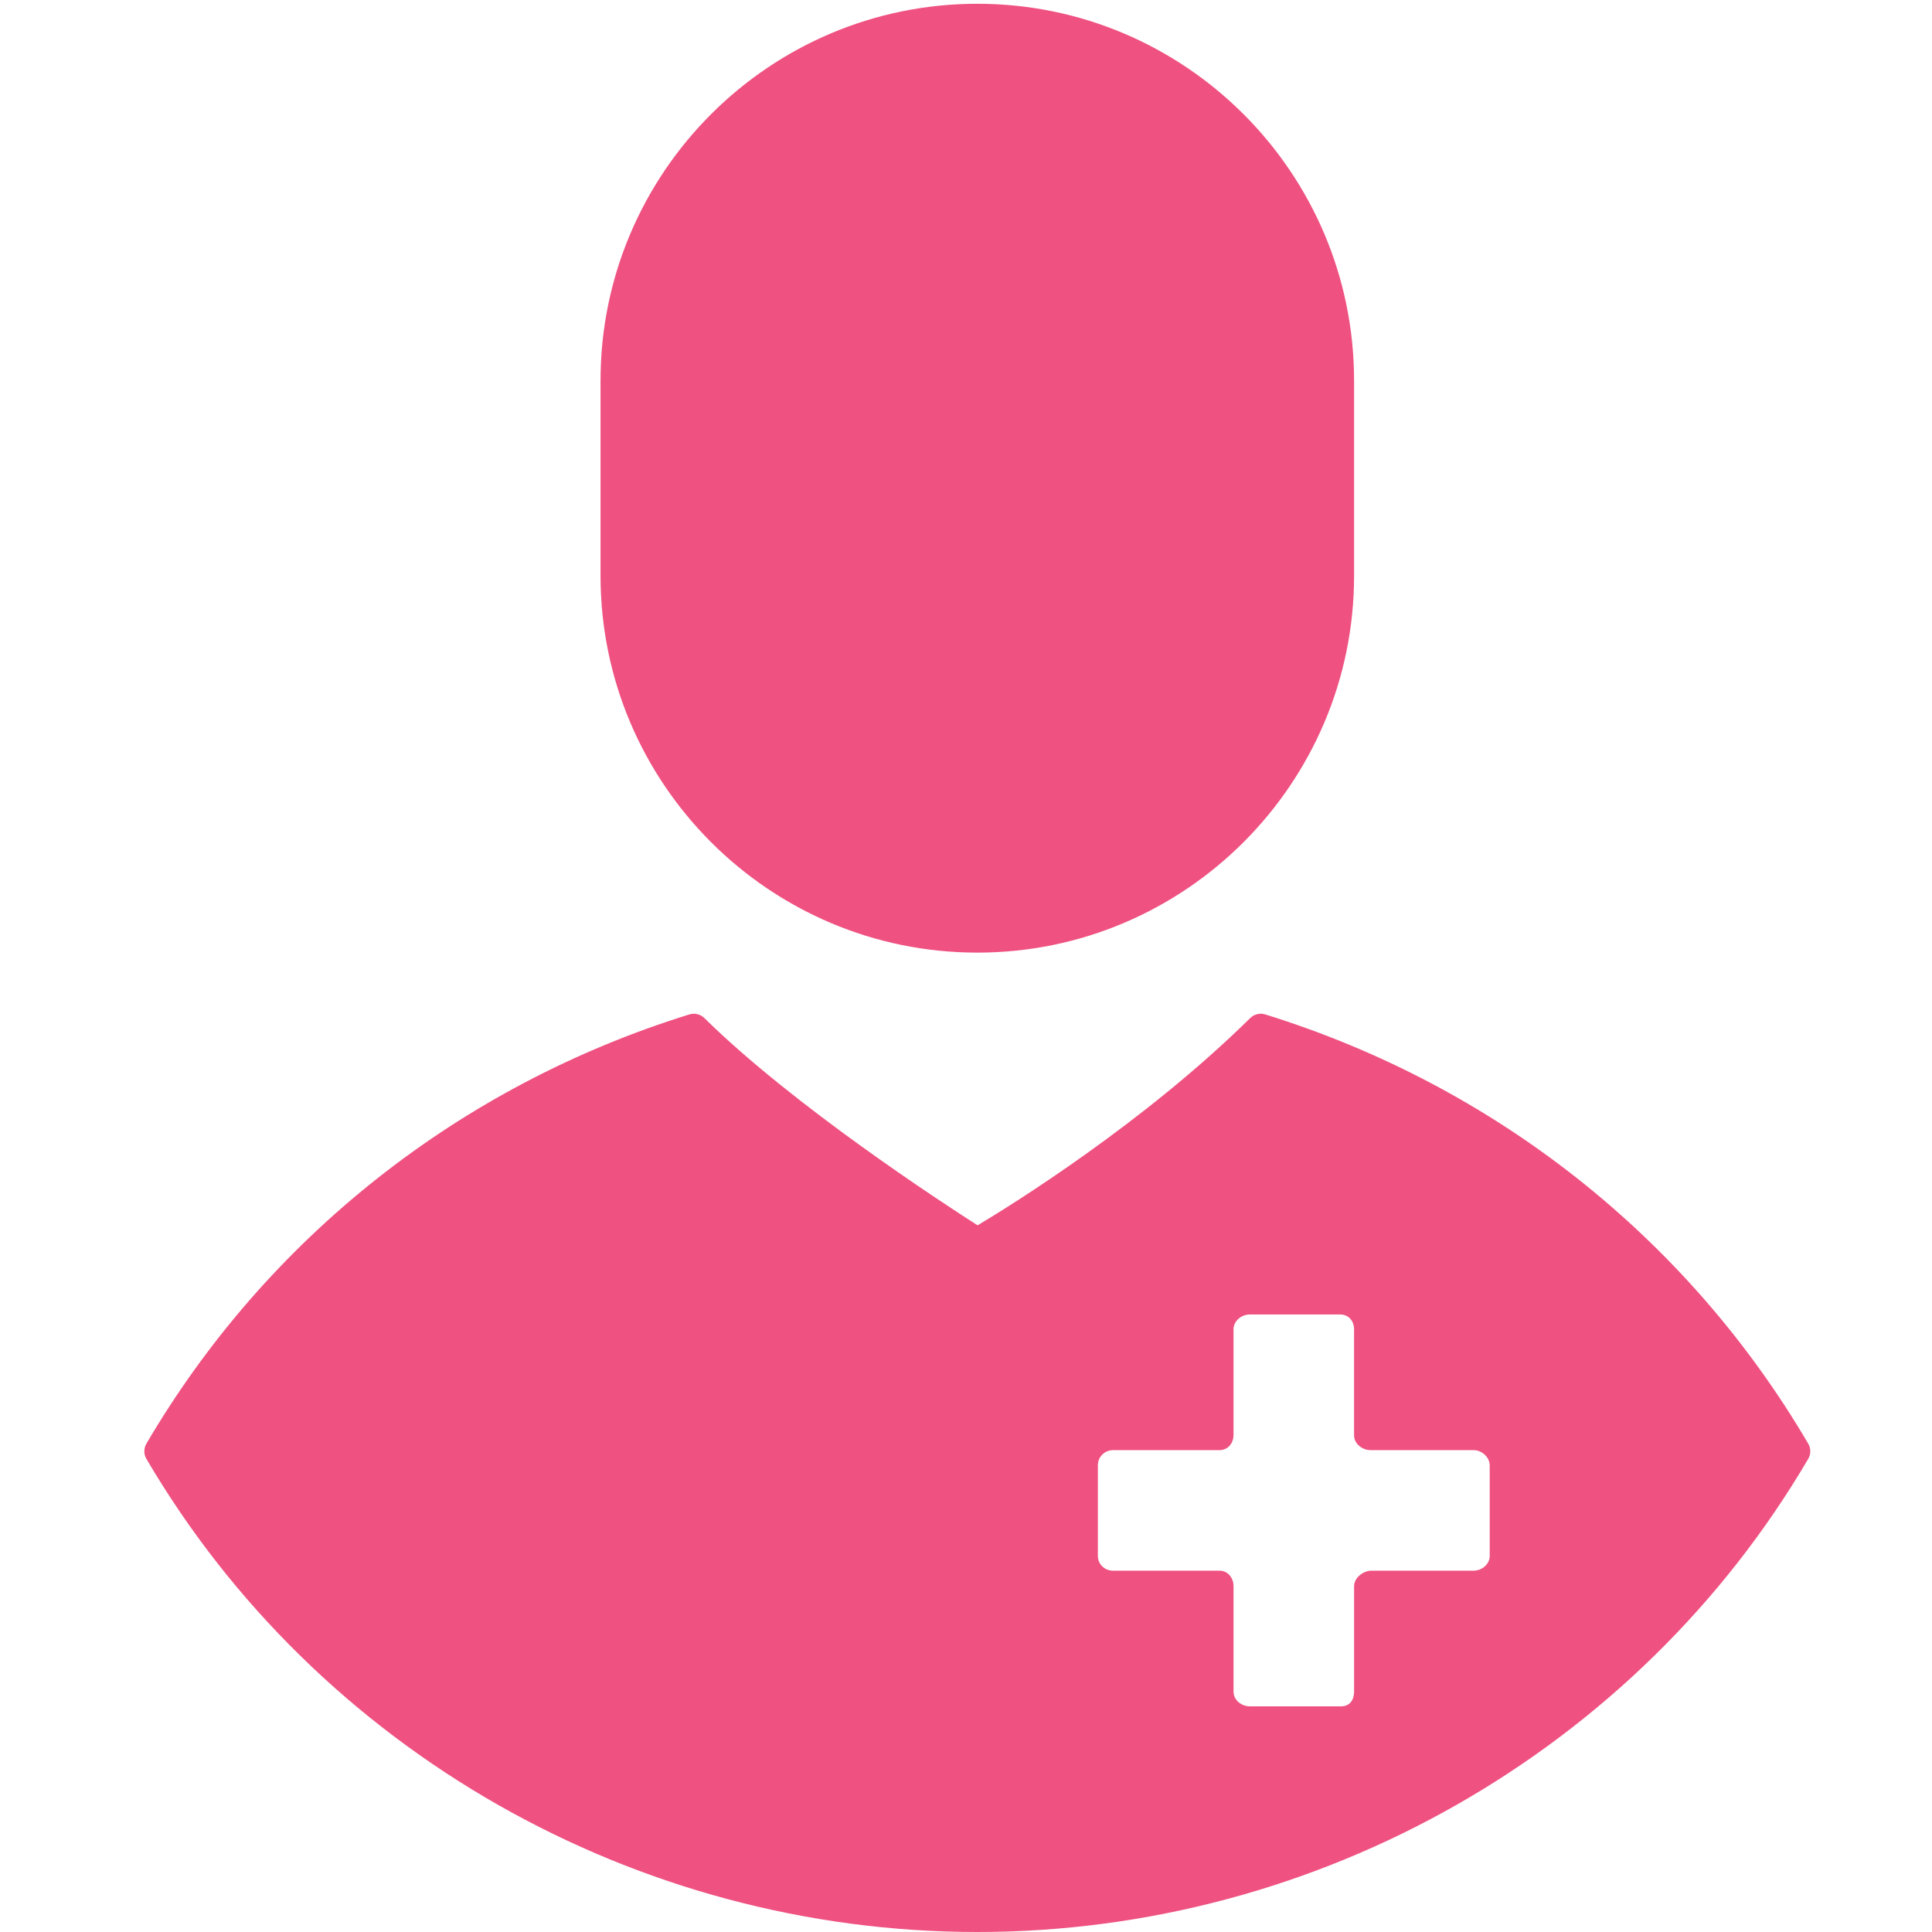
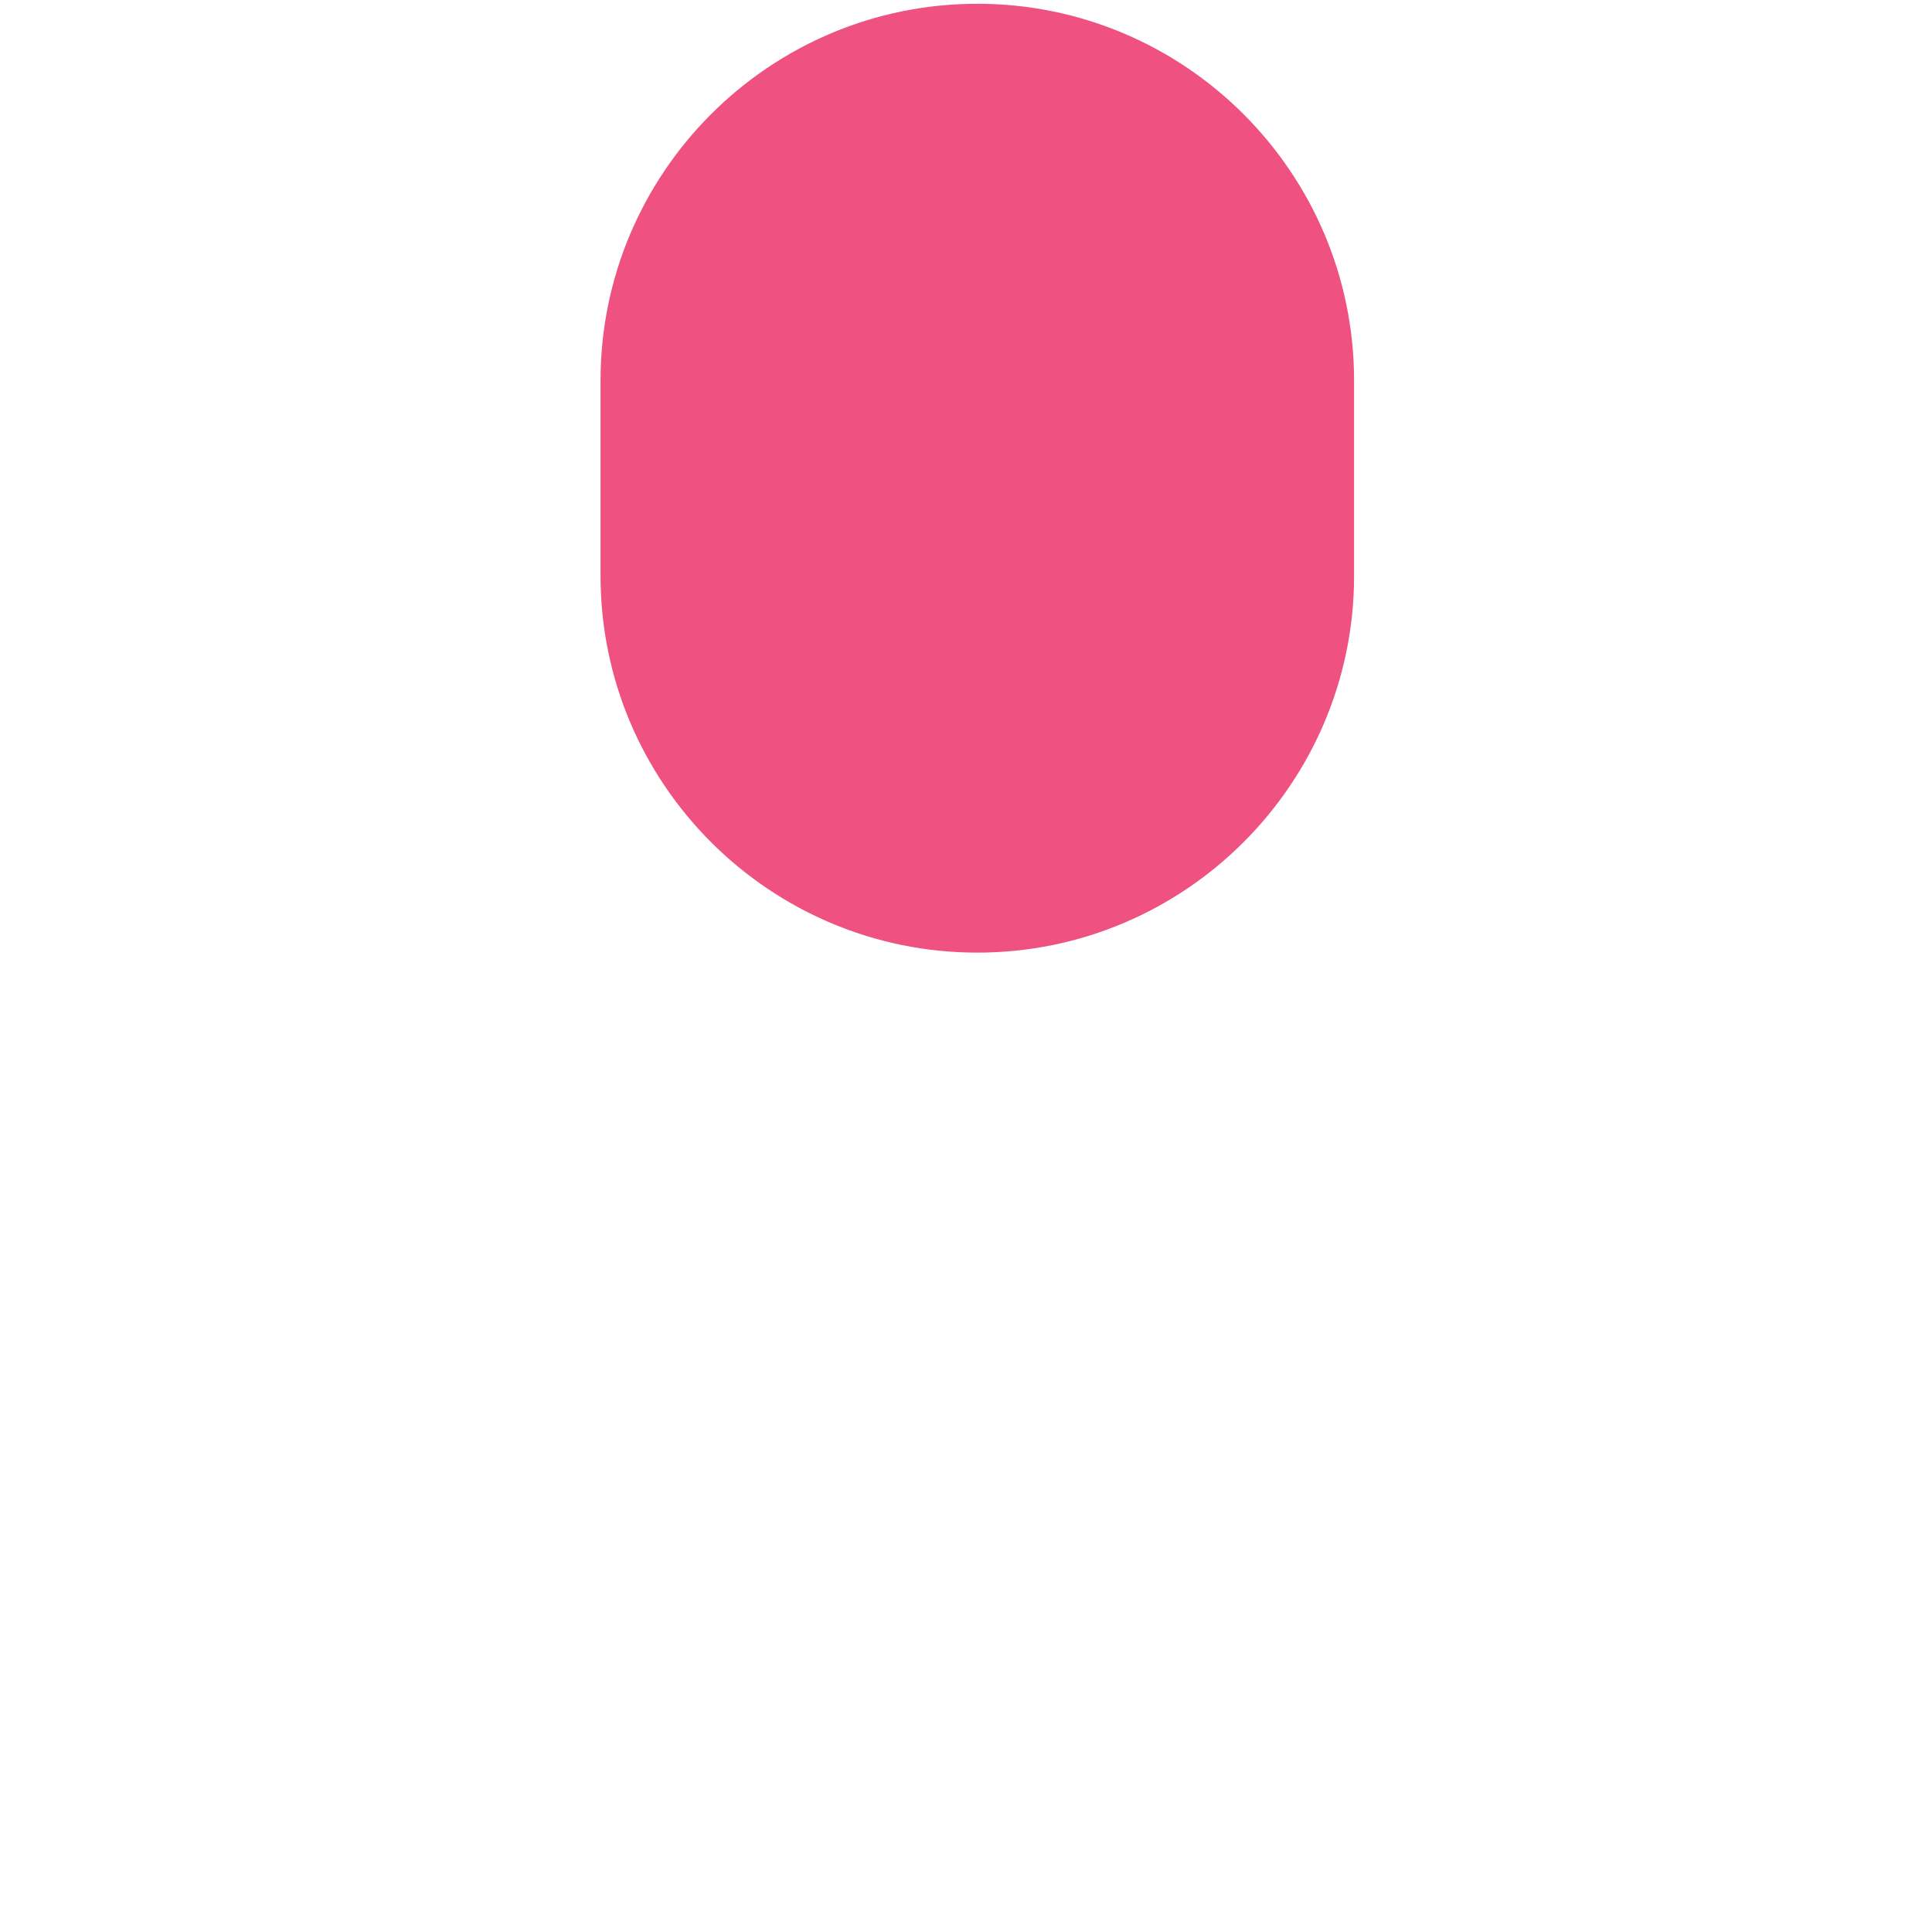
<svg xmlns="http://www.w3.org/2000/svg" version="1.1" id="Layer_1" x="0px" y="0px" width="512px" height="512px" viewBox="0 0 512 512" enable-background="new 0 0 512 512" xml:space="preserve">
  <g display="none">
-     <path display="inline" d="M277.947,319.342c-7.354,0-13.334,5.981-13.334,13.334s5.98,13.334,13.334,13.334   c7.352,0,13.333-5.981,13.333-13.334S285.299,319.342,277.947,319.342z" />
+     <path display="inline" d="M277.947,319.342c-7.354,0-13.334,5.981-13.334,13.334s5.98,13.334,13.334,13.334   S285.299,319.342,277.947,319.342z" />
    <path display="inline" d="M183.695,216.831c-9.42,0-17.084,7.665-17.084,17.083c0,9.421,7.665,17.084,17.084,17.084   s17.083-7.664,17.083-17.084C200.78,224.494,193.115,216.831,183.695,216.831z" />
-     <path display="inline" fill="#EF5181" d="M459.221,356.008l-40.773-23.54c8.943-18.923,14.675-39.646,16.488-61.468h25.119v16.459   h30.001v-62.918h-30.001V241h-25.119c-1.813-21.821-7.546-42.544-16.488-61.468l40.773-23.54l10.236,17.73l25.981-15L459.965,97.28   l-25.98,15.001l10.236,17.729l-40.816,23.565c-12.211-17.52-27.459-32.768-44.979-44.979l12.594-21.812l14.253,8.229l15.001-25.981   l-54.488-31.461l-15.001,25.981l14.253,8.229l-12.568,21.77C313.545,84.609,292.821,78.878,271,77.064V30.001h20.474V0h-70.947   v30.001H241v47.063c-21.821,1.813-42.544,7.545-61.468,16.489l-12.568-21.77l14.253-8.229l-15.001-25.981l-54.488,31.459l15,25.981   l14.253-8.229l12.594,21.812c-17.52,12.211-32.768,27.459-44.979,44.979l-40.816-23.565l10.237-17.73l-25.981-15l-35.474,61.442   l25.981,15l10.237-17.73l40.773,23.54c-8.943,18.923-14.675,39.646-16.488,61.468H51.945V224.54H21.943v62.918h30.001v-16.459   h25.119c1.813,21.821,7.545,42.545,16.488,61.468l-40.773,23.54l-10.236-17.729l-25.981,15.001l35.473,61.441l25.981-15.001   L67.779,381.99l40.816-23.565c12.211,17.521,27.459,32.768,44.979,44.979l-12.594,21.813l-14.253-8.229l-15,25.981l54.488,31.459   l15.001-25.981l-14.253-8.229l12.568-21.771c18.923,8.943,39.646,14.675,61.468,16.488v47.063h-20.474v30.002h70.947v-30.002   h-20.474v-47.063c21.821-1.813,42.544-7.545,61.468-16.488l12.568,21.771l-14.253,8.229l15.001,25.981l54.488-31.459   l-15.001-25.981l-14.253,8.229l-12.594-21.813c17.52-12.211,32.768-27.46,44.979-44.979l40.816,23.565l-10.236,17.729l25.98,15.001   l35.474-61.441l-25.981-15L459.221,356.008z M183.695,281c-25.963,0-47.085-21.123-47.085-47.086   c0-25.962,21.123-47.085,47.085-47.085s47.085,21.123,47.085,47.085C230.781,259.878,209.658,281,183.695,281z M277.947,376.011   c-23.896,0-43.336-19.439-43.336-43.335s19.44-43.336,43.336-43.336c23.895,0,43.335,19.44,43.335,43.336   S301.842,376.011,277.947,376.011z M317.035,246.496c-23.574,0-42.753-19.179-42.753-42.752s19.179-42.752,42.753-42.752   c23.572,0,42.752,19.179,42.752,42.752S340.607,246.496,317.035,246.496z" />
-     <circle display="inline" cx="317.035" cy="203.744" r="12.75" />
  </g>
  <g>
    <g>
      <path fill="#EF5181" d="M258.997,1c-55.062,0-99.847,44.796-99.847,99.858v51.733c0,55.066,44.785,99.863,99.847,99.863    c55.064,0,99.846-44.797,99.846-99.863v-51.733C358.844,45.796,314.062,1,258.997,1z" />
    </g>
  </g>
  <g>
    <g>
-       <path fill="#EF5181" d="M479.193,382.574c-31.973-54.486-83.077-94.88-143.897-113.741c-1.411-0.438-2.936-0.065-3.986,0.973    c-28.293,27.896-63.45,49.661-72.239,54.918c-9.381-5.997-48.901-31.755-72.395-54.918c-1.047-1.038-2.584-1.41-3.986-0.973    C121.86,287.698,70.76,328.093,38.8,382.577c-0.732,1.246-0.732,2.796,0,4.043C84.186,463.958,168.557,512,258.992,512    c90.439,0,174.816-48.042,220.201-125.38C479.93,385.37,479.93,383.82,479.193,382.574z M394.792,412.359    c0,2.203-2.097,3.888-4.297,3.888h-27.041c-2.203,0-4.606,1.893-4.606,4.1v27.966c0,2.2-1.178,3.88-3.383,3.88h-24.287    c-2.203,0-4.279-1.68-4.279-3.88v-27.966c-0.008-2.203-1.513-4.1-3.717-4.1h-28.206c-2.203,0-4.028-1.689-4.028-3.888V388.28    c0-2.203,1.825-3.981,4.028-3.981h28.206c2.204,0,3.709-1.798,3.709-4.007v-27.998c0-2.204,2.075-3.941,4.279-3.941h24.025    c2.2,0,3.647,1.737,3.647,3.941v28.08c0,2.207,2.132,3.92,4.341,3.92h27.312c2.2,0,4.297,1.864,4.297,4.067V412.359    L394.792,412.359z" />
-     </g>
+       </g>
  </g>
</svg>